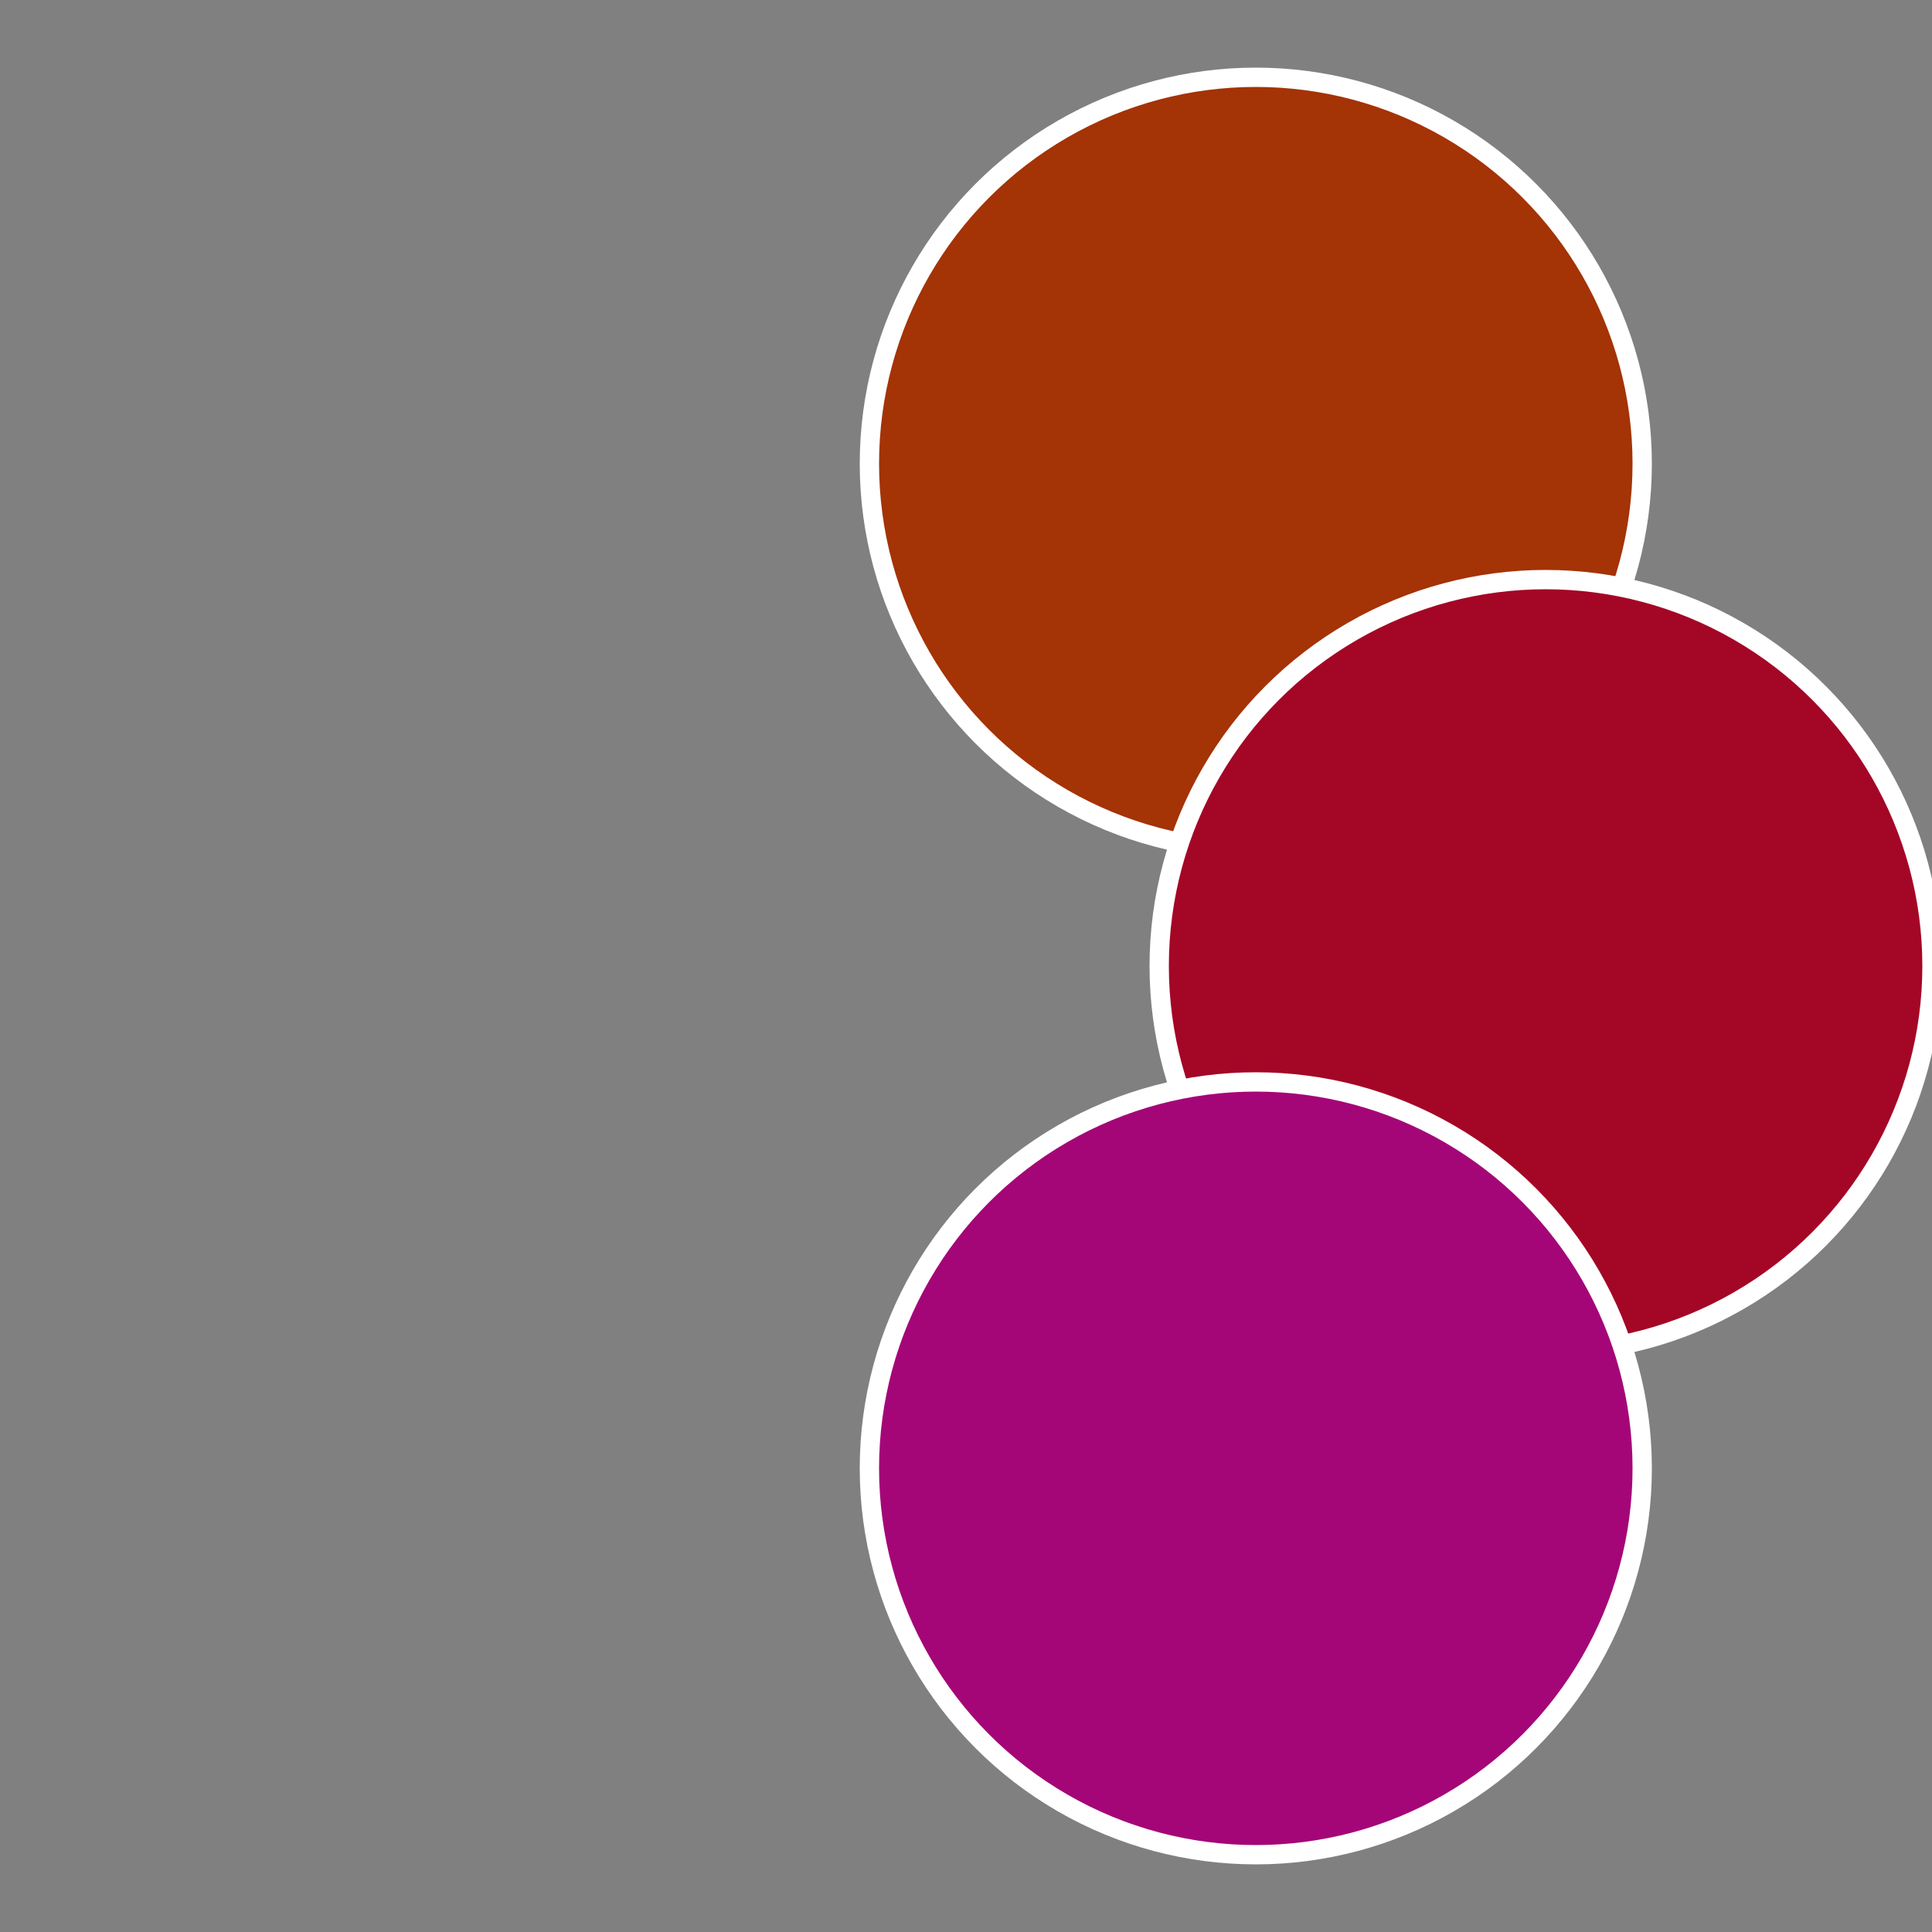
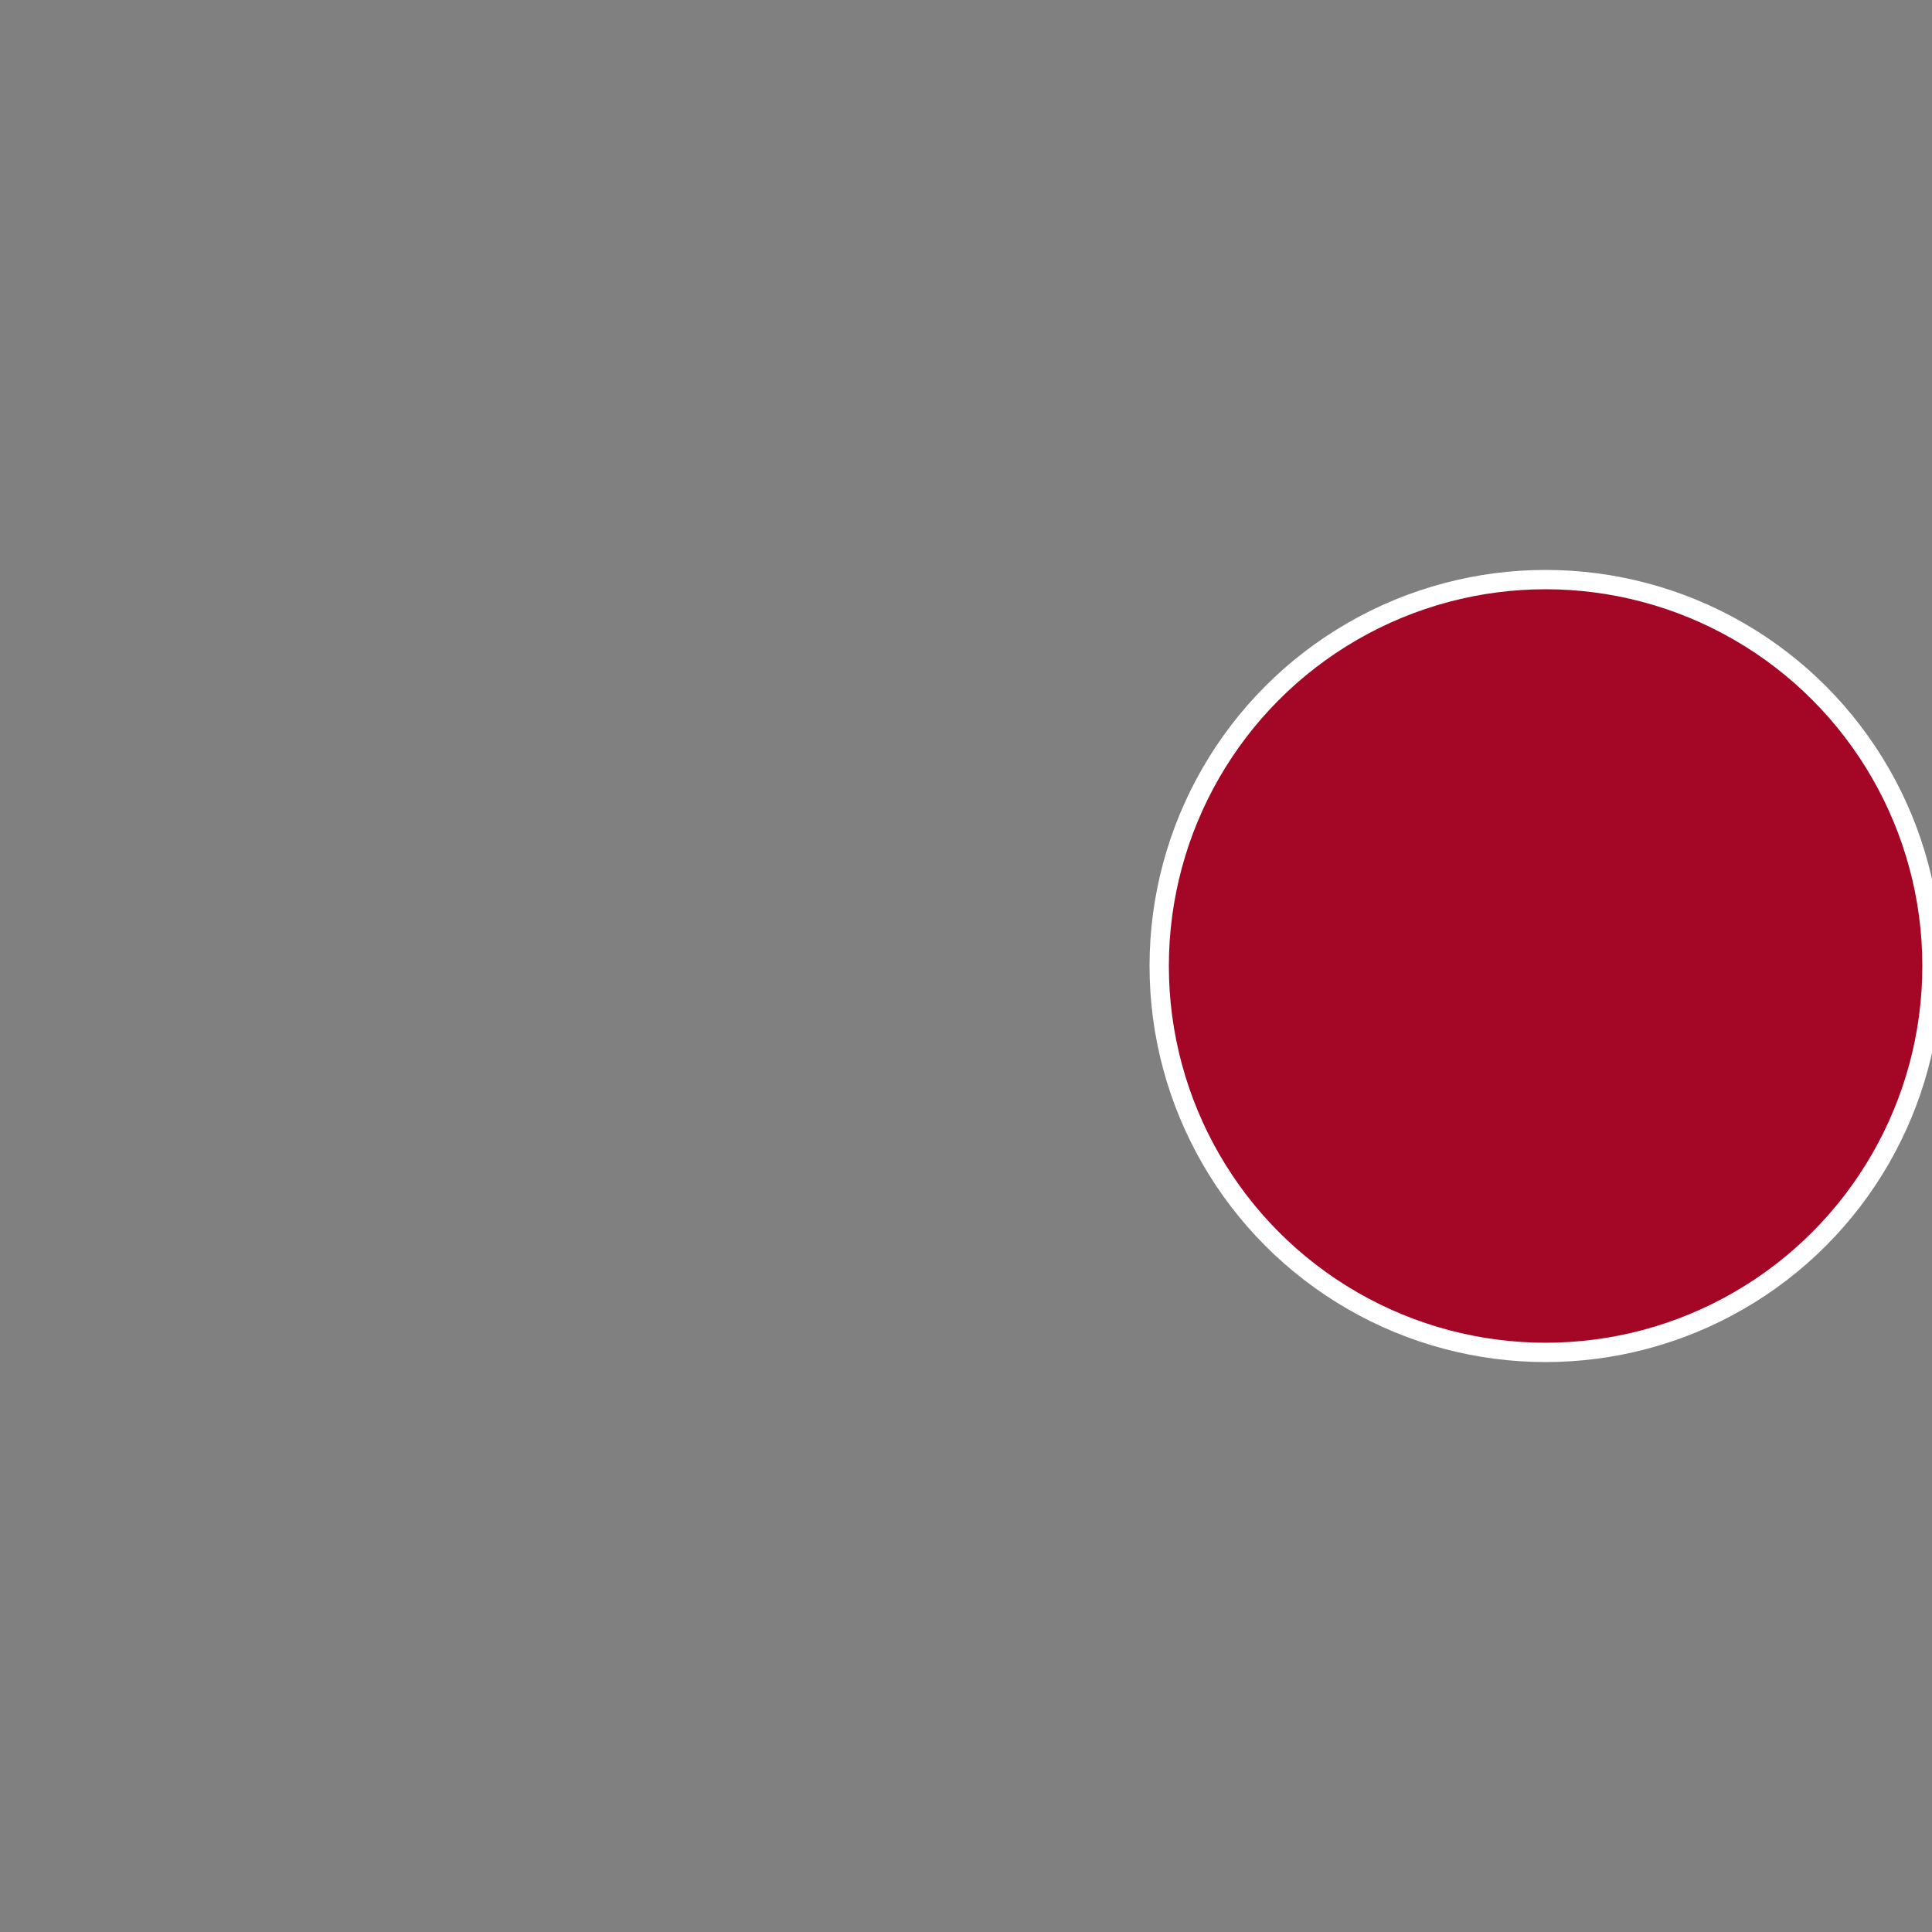
<svg xmlns="http://www.w3.org/2000/svg" width="500" height="500" viewBox="-1 -1 2 2">
  <rect x="-1" y="-1" width="2" height="2" fill="#808080" stroke="none" />
-   <circle cx="0.3" cy="-0.52" r="0.4" fill="#a43306" stroke="#fff" stroke-width="1%" />
  <circle cx="0.6" cy="0" r="0.4" fill="#a40626" stroke="#fff" stroke-width="1%" />
-   <circle cx="0.3" cy="0.52" r="0.4" fill="#a40677" stroke="#fff" stroke-width="1%" />
</svg>